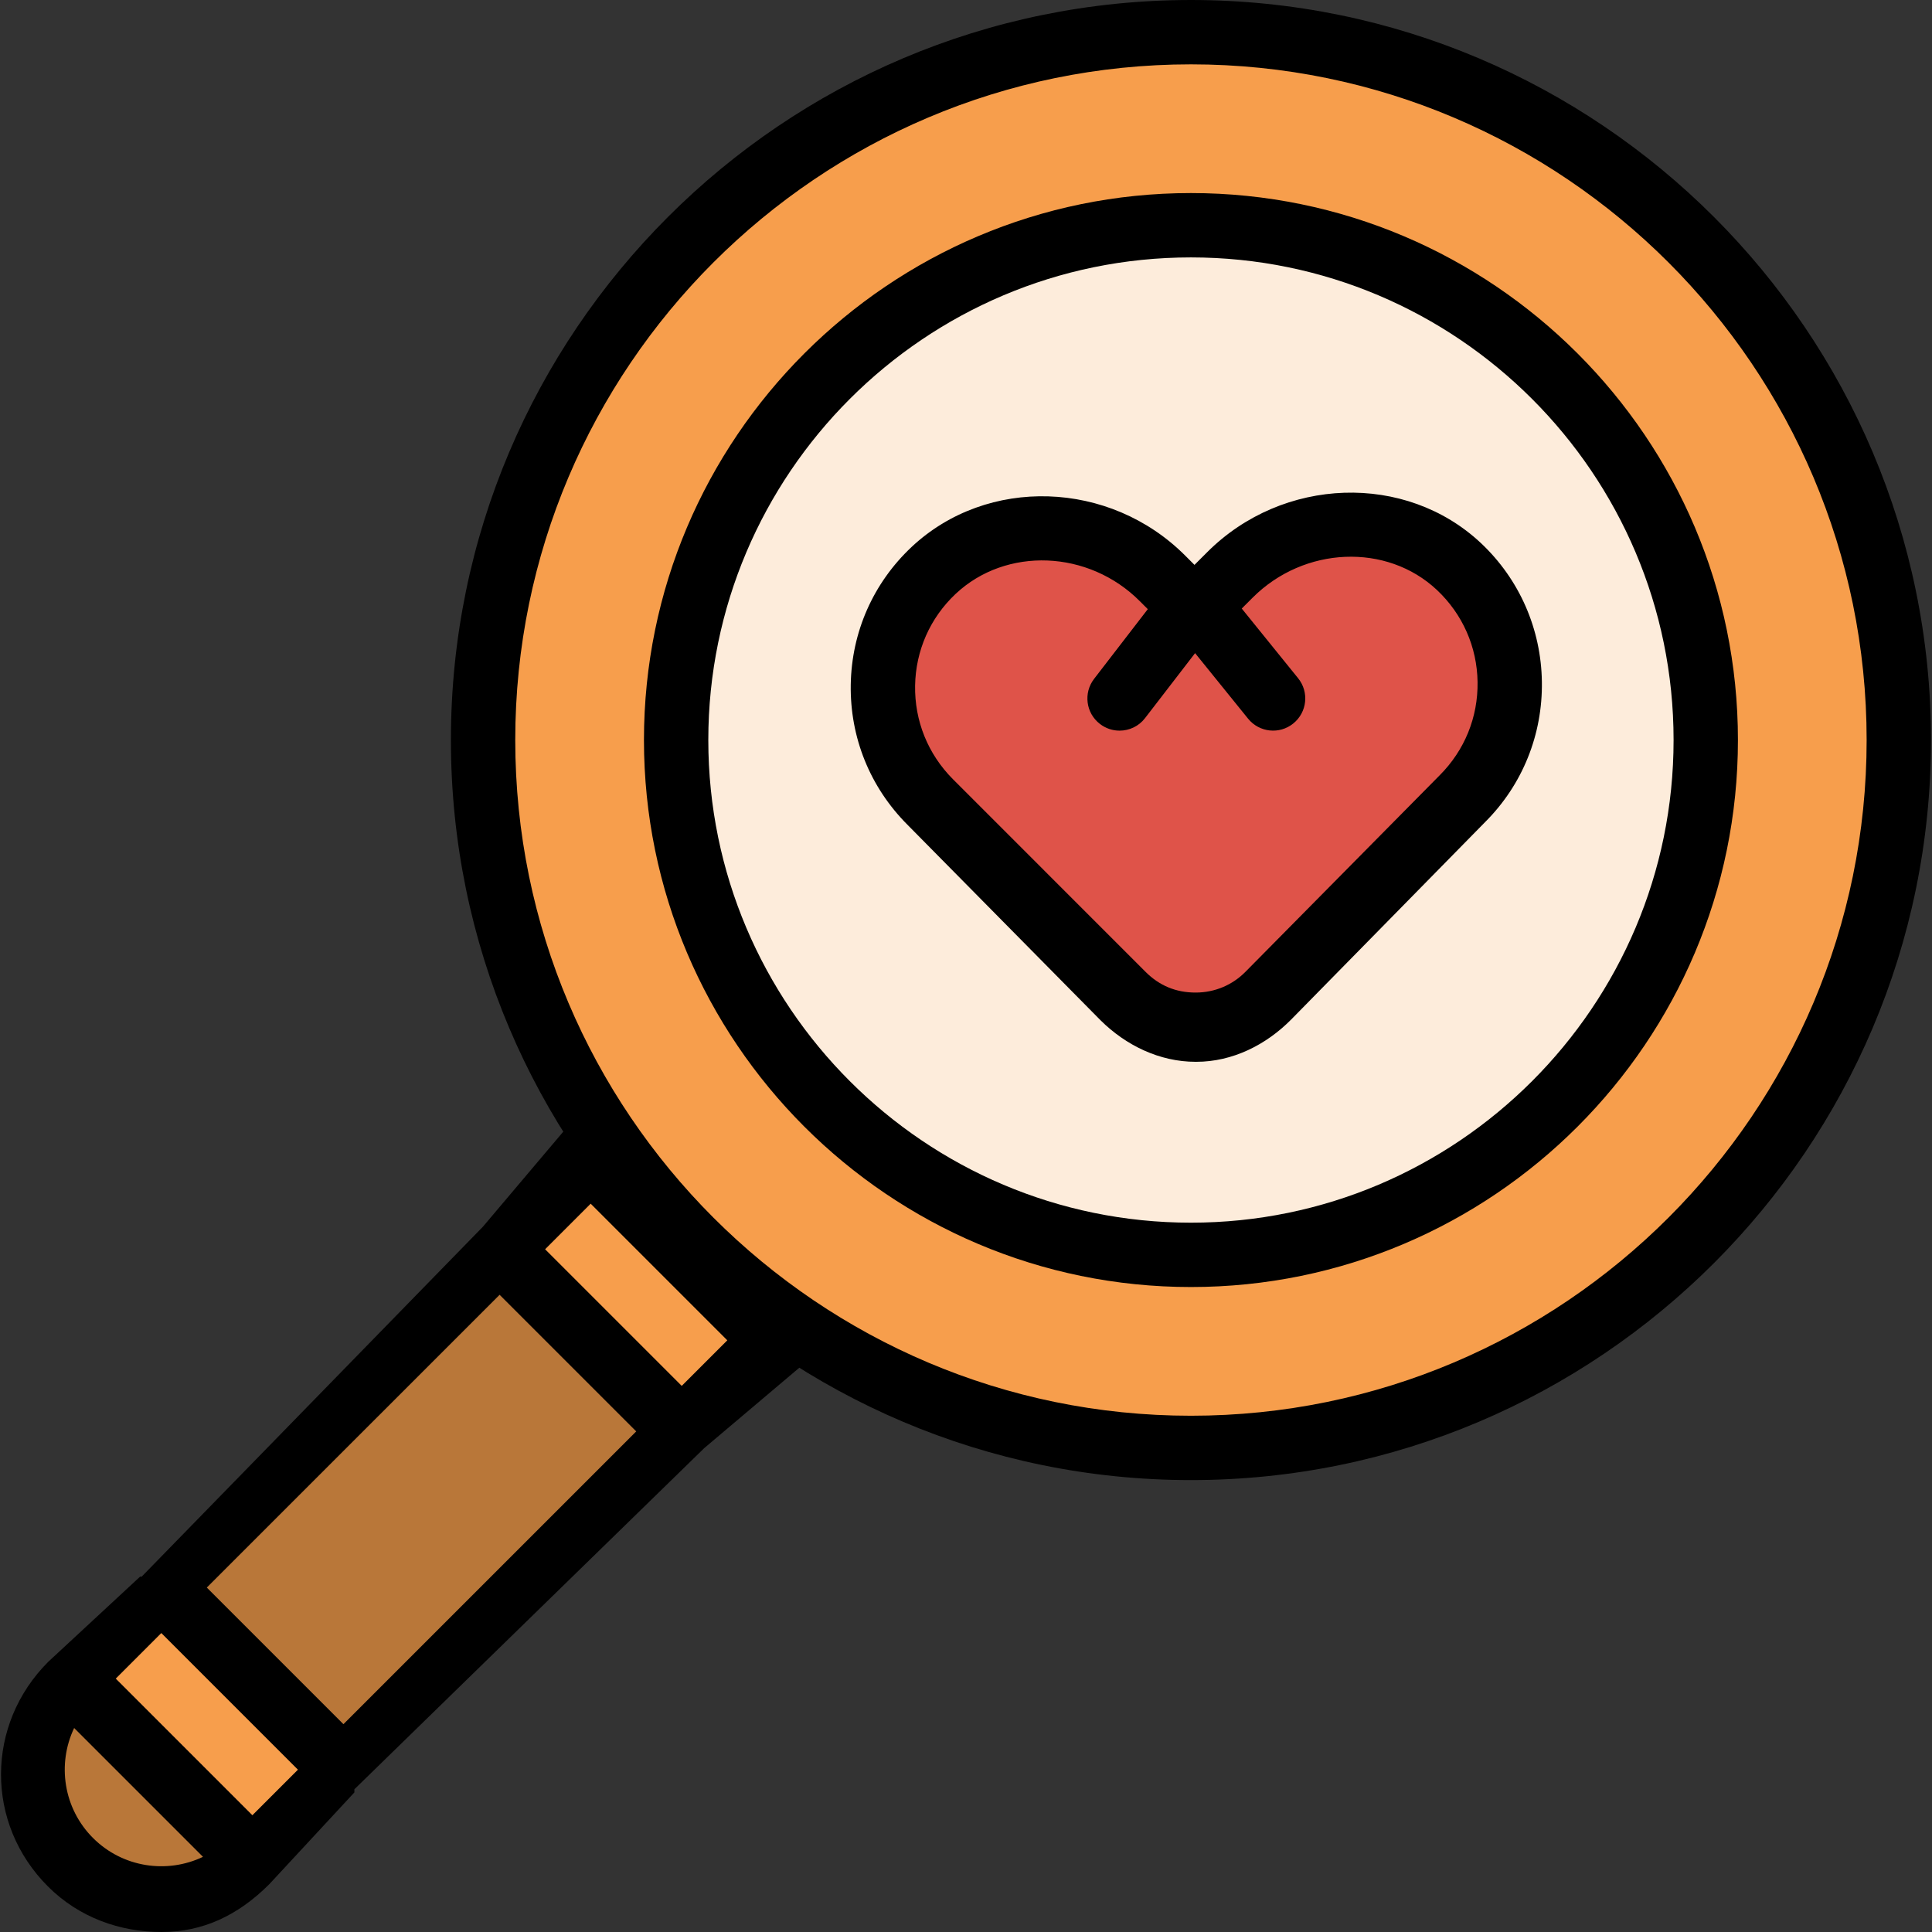
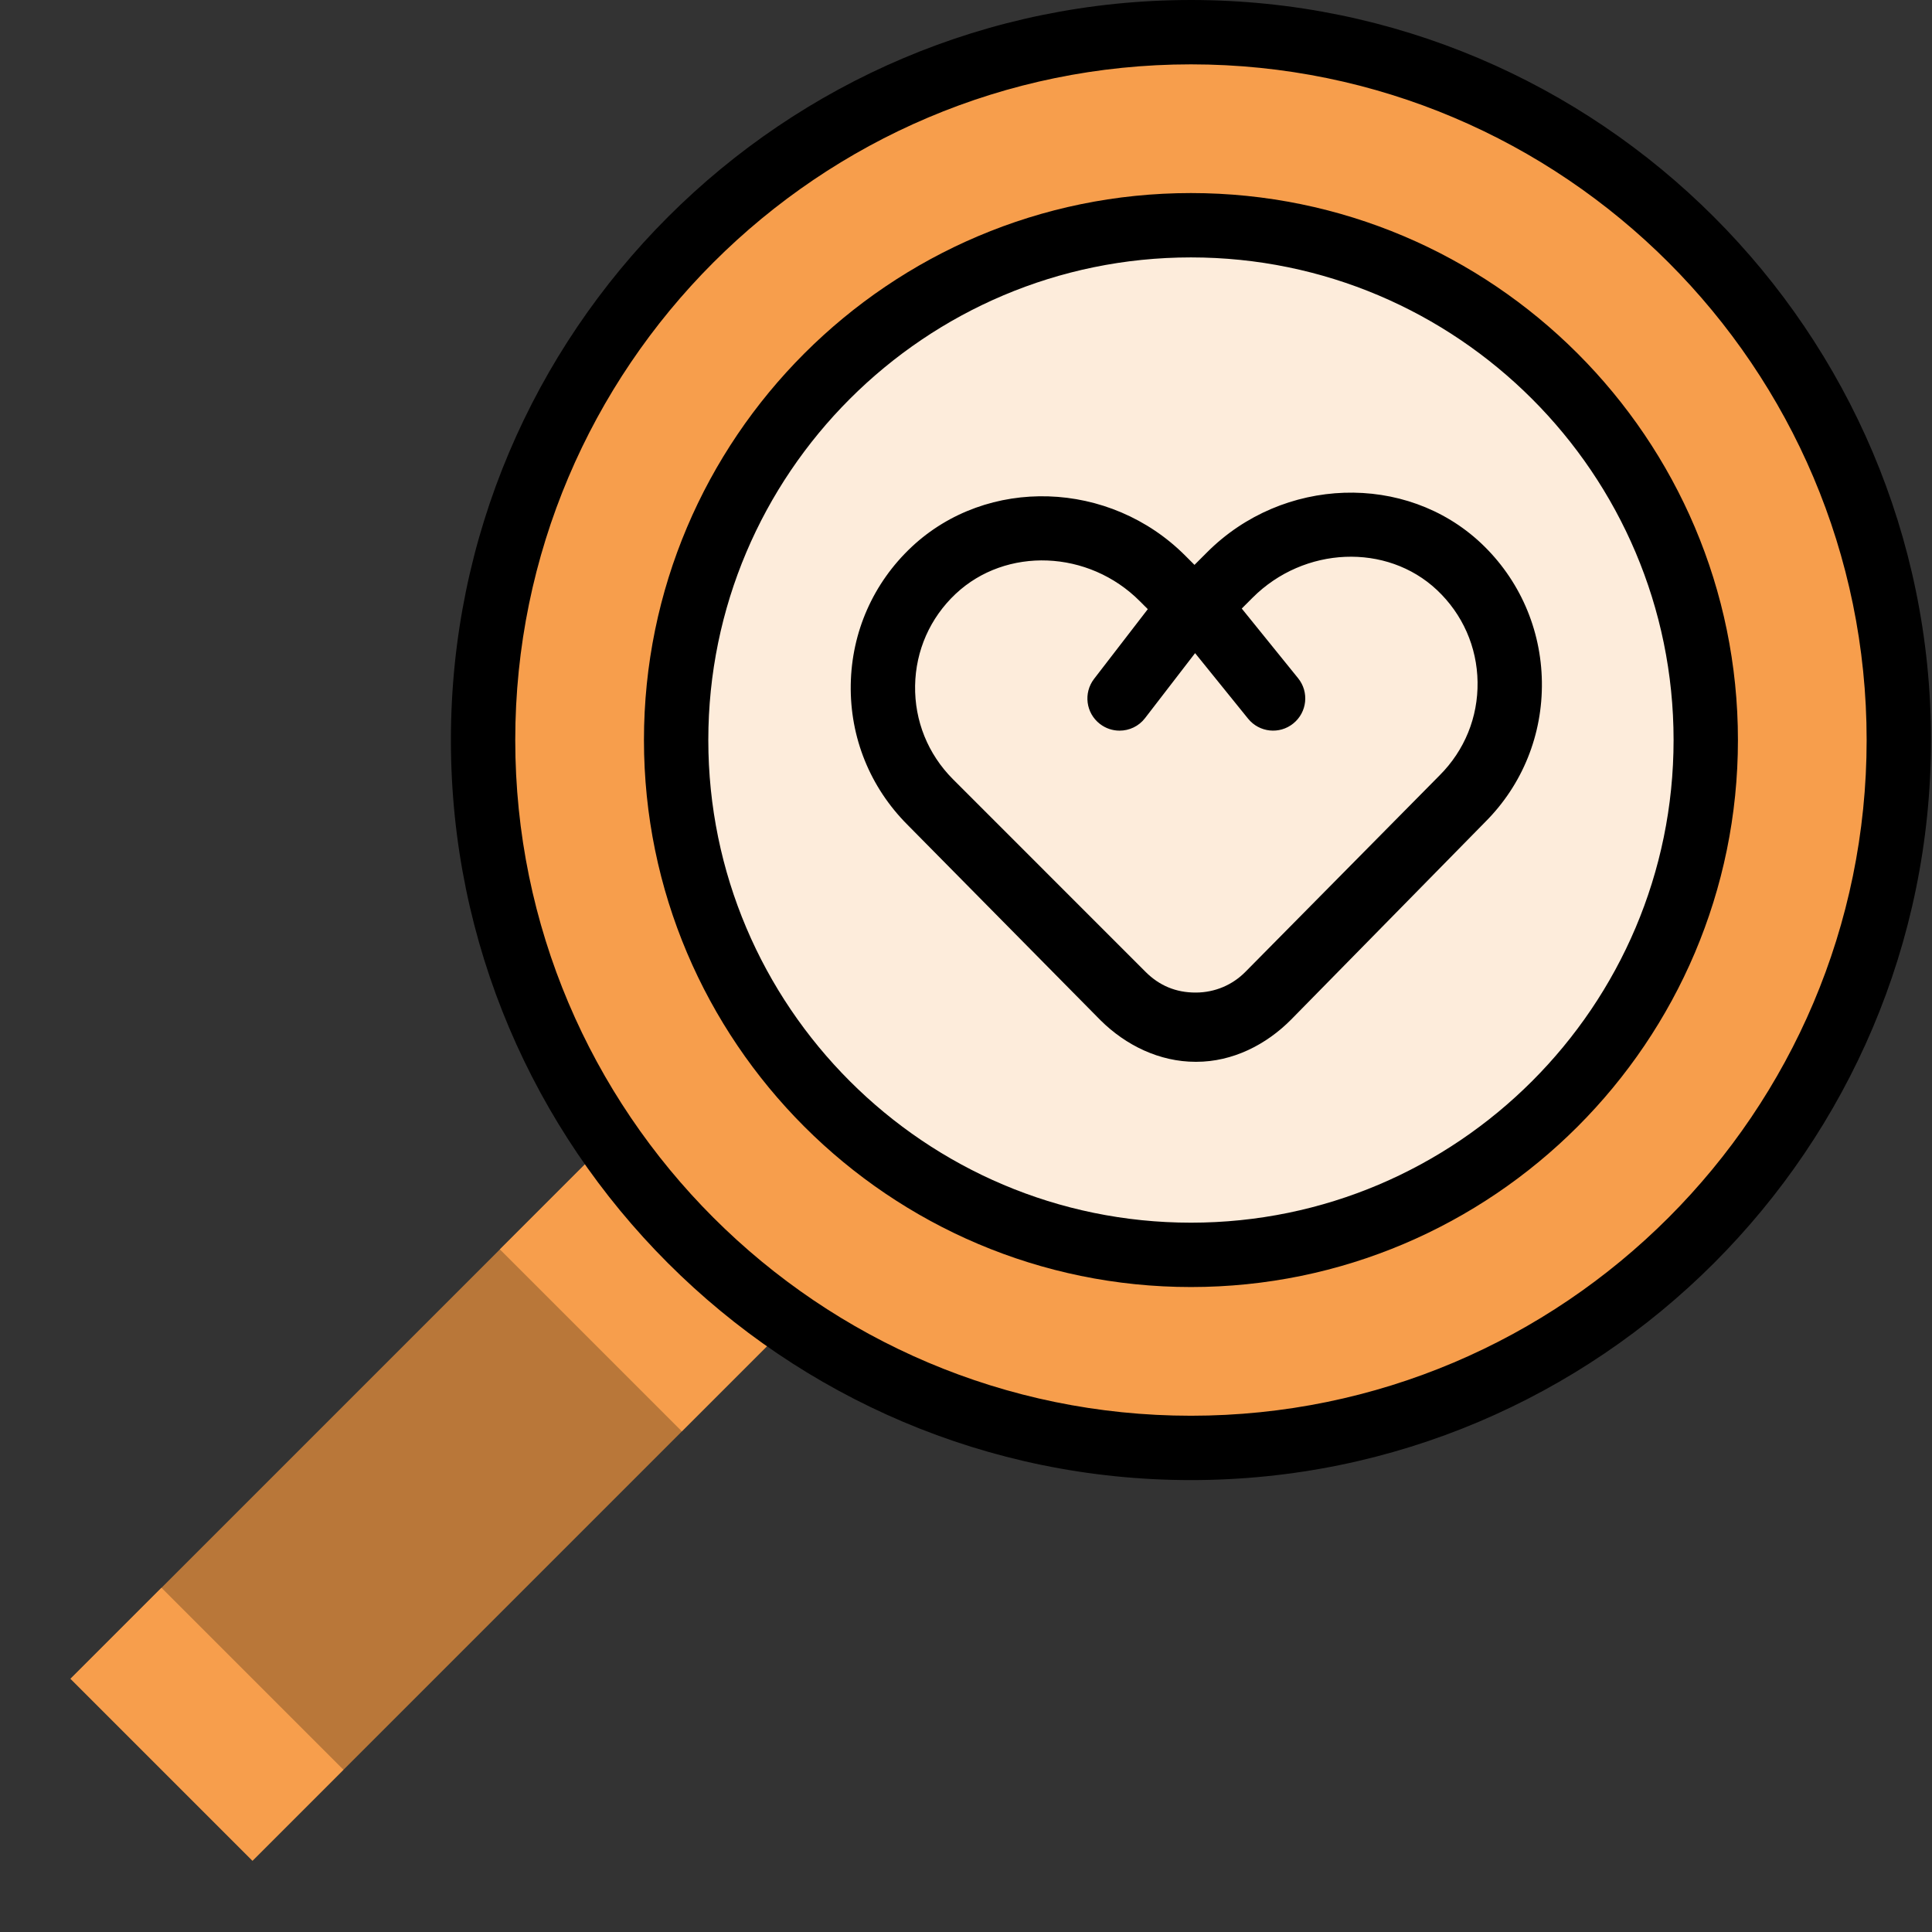
<svg xmlns="http://www.w3.org/2000/svg" version="1.1" id="Layer_1" viewBox="0 0 480.36 480.36" xml:space="preserve">
  <rect x="0" y="0" width="480.36" height="480.36" fill="#333333" stroke="none" />
  <g>
    <rect x="10.814" y="337.287" transform="matrix(-0.707 0.707 -0.707 -0.707 450.295 552.056)" style="fill:#B97739;" width="199.998" height="63.999" />
-     <path style="fill:#B97739;" d="M17.469,417.36l45.28,45.28c-12.48,12.48-32.8,12.48-45.28,0   C4.989,450.16,4.989,429.84,17.469,417.36z" />
  </g>
  <g>
    <rect x="142.165" y="289.927" transform="matrix(-0.707 0.707 -0.707 -0.707 497.641 437.724)" style="fill:#F79E4C;" width="32" height="63.999" />
    <rect x="35.407" y="396.666" transform="matrix(-0.707 0.707 -0.707 -0.707 390.87 695.428)" style="fill:#F79E4C;" width="32" height="63.999" />
  </g>
-   <path d="M209.845,315.544l-45.28-45.28c-3.128-3.128-8.184-4.28-11.312-1.152L141.213,280h-0.008l-21.096,24.952v0.008L35.229,392  h-0.392l-22.832,21.168c-15.608,15.6-15.704,40.256-0.096,55.856c7.8,7.8,18,11.336,28.248,11.336s19-4.088,26.8-11.888  l21.152-22.816v-0.776l87.04-84.88h0.008l24.952-21.096v-0.008l10.888-12.04C214.125,323.728,212.965,318.664,209.845,315.544z   M192.877,321.2l-0.736,0.736l-33.968-33.968l0.736-0.736L192.877,321.2z M169.501,344.576l-33.968-33.968l11.328-11.328  l33.968,33.968L169.501,344.576z M85.389,428.688L51.421,394.72l72.8-72.792l33.968,33.968L85.389,428.688z M62.749,451.328  L28.781,417.36l11.328-11.328L74.077,440L62.749,451.328z M23.125,456.984c-7.384-7.384-8.944-18.416-4.688-27.344l32.032,32.032  C41.541,465.936,30.501,464.368,23.125,456.984z" />
  <circle style="fill:#F79E4C;" cx="296.109" cy="184" r="176" />
  <path d="M296.109,368c-101.456,0-184-82.544-184-184s82.544-184,184-184s184,82.544,184,184S397.565,368,296.109,368z M296.109,16  c-92.64,0-168,75.36-168,168s75.36,168,168,168s168-75.36,168-168S388.749,16,296.109,16z" />
  <circle style="fill:#FDECDB;" cx="296.109" cy="184" r="128" />
  <path d="M296.109,320c-74.992,0-136-61.008-136-136s61.008-136,136-136s136,61.008,136,136S371.101,320,296.109,320z M296.109,64  c-66.168,0-120,53.832-120,120s53.832,120,120,120s120-53.832,120-120S362.277,64,296.109,64z" />
-   <path style="fill:#DF5349;" d="M362.749,140.88c16.56,15.6,16.8,41.6,0.88,57.52l-48.24,48.8c-9.92,10.08-26.16,10.08-36.16,0.16  l-48-48c-15.92-16-15.6-42,0.88-57.52c16-15.04,41.52-13.52,56.96,2l7.92,7.92l8.8-8.8  C321.309,127.44,346.749,125.84,362.749,140.88z" />
  <path d="M368.229,135.048c-18.72-17.592-49.264-16.584-68.096,2.256l-3.144,3.144l-2.248-2.248  c-18.768-18.864-49.312-19.84-68.112-2.184l0,0c-9.528,8.976-14.888,21.12-15.104,34.2c-0.208,13.12,4.776,25.48,14.056,34.8  l48.024,48.632c6.328,6.288,14.72,10.352,23.648,10.352c0.072,0,0.144,0,0.208,0c8.968,0,17.352-4.2,23.624-10.568l48.2-49.072  c9.28-9.272,14.28-21.752,14.08-34.864C383.173,156.4,377.797,144.064,368.229,135.048z M357.941,192.776l-48.248,48.816  c-3.264,3.328-7.648,5.168-12.32,5.192c-5.048,0.032-9.16-1.784-12.48-5.08l-47.984-47.992c-6.192-6.224-9.528-14.48-9.384-23.24  c0.144-8.72,3.72-16.824,10.072-22.808c12.528-11.776,33.08-10.976,45.824,1.832l1.96,1.96l-13.352,17.328  c-2.696,3.504-2.048,8.52,1.456,11.216c1.456,1.12,3.168,1.664,4.88,1.664c2.392,0,4.768-1.072,6.336-3.12l12.44-16.152  l13.176,16.296c2.776,3.432,7.816,3.976,11.248,1.184c3.432-2.776,3.968-7.816,1.184-11.248l-14.008-17.32l2.704-2.704  c12.784-12.784,33.336-13.648,45.824-1.912c6.384,6.016,9.976,14.144,10.104,22.88C367.501,178.328,364.157,186.552,357.941,192.776  z" />
</svg>